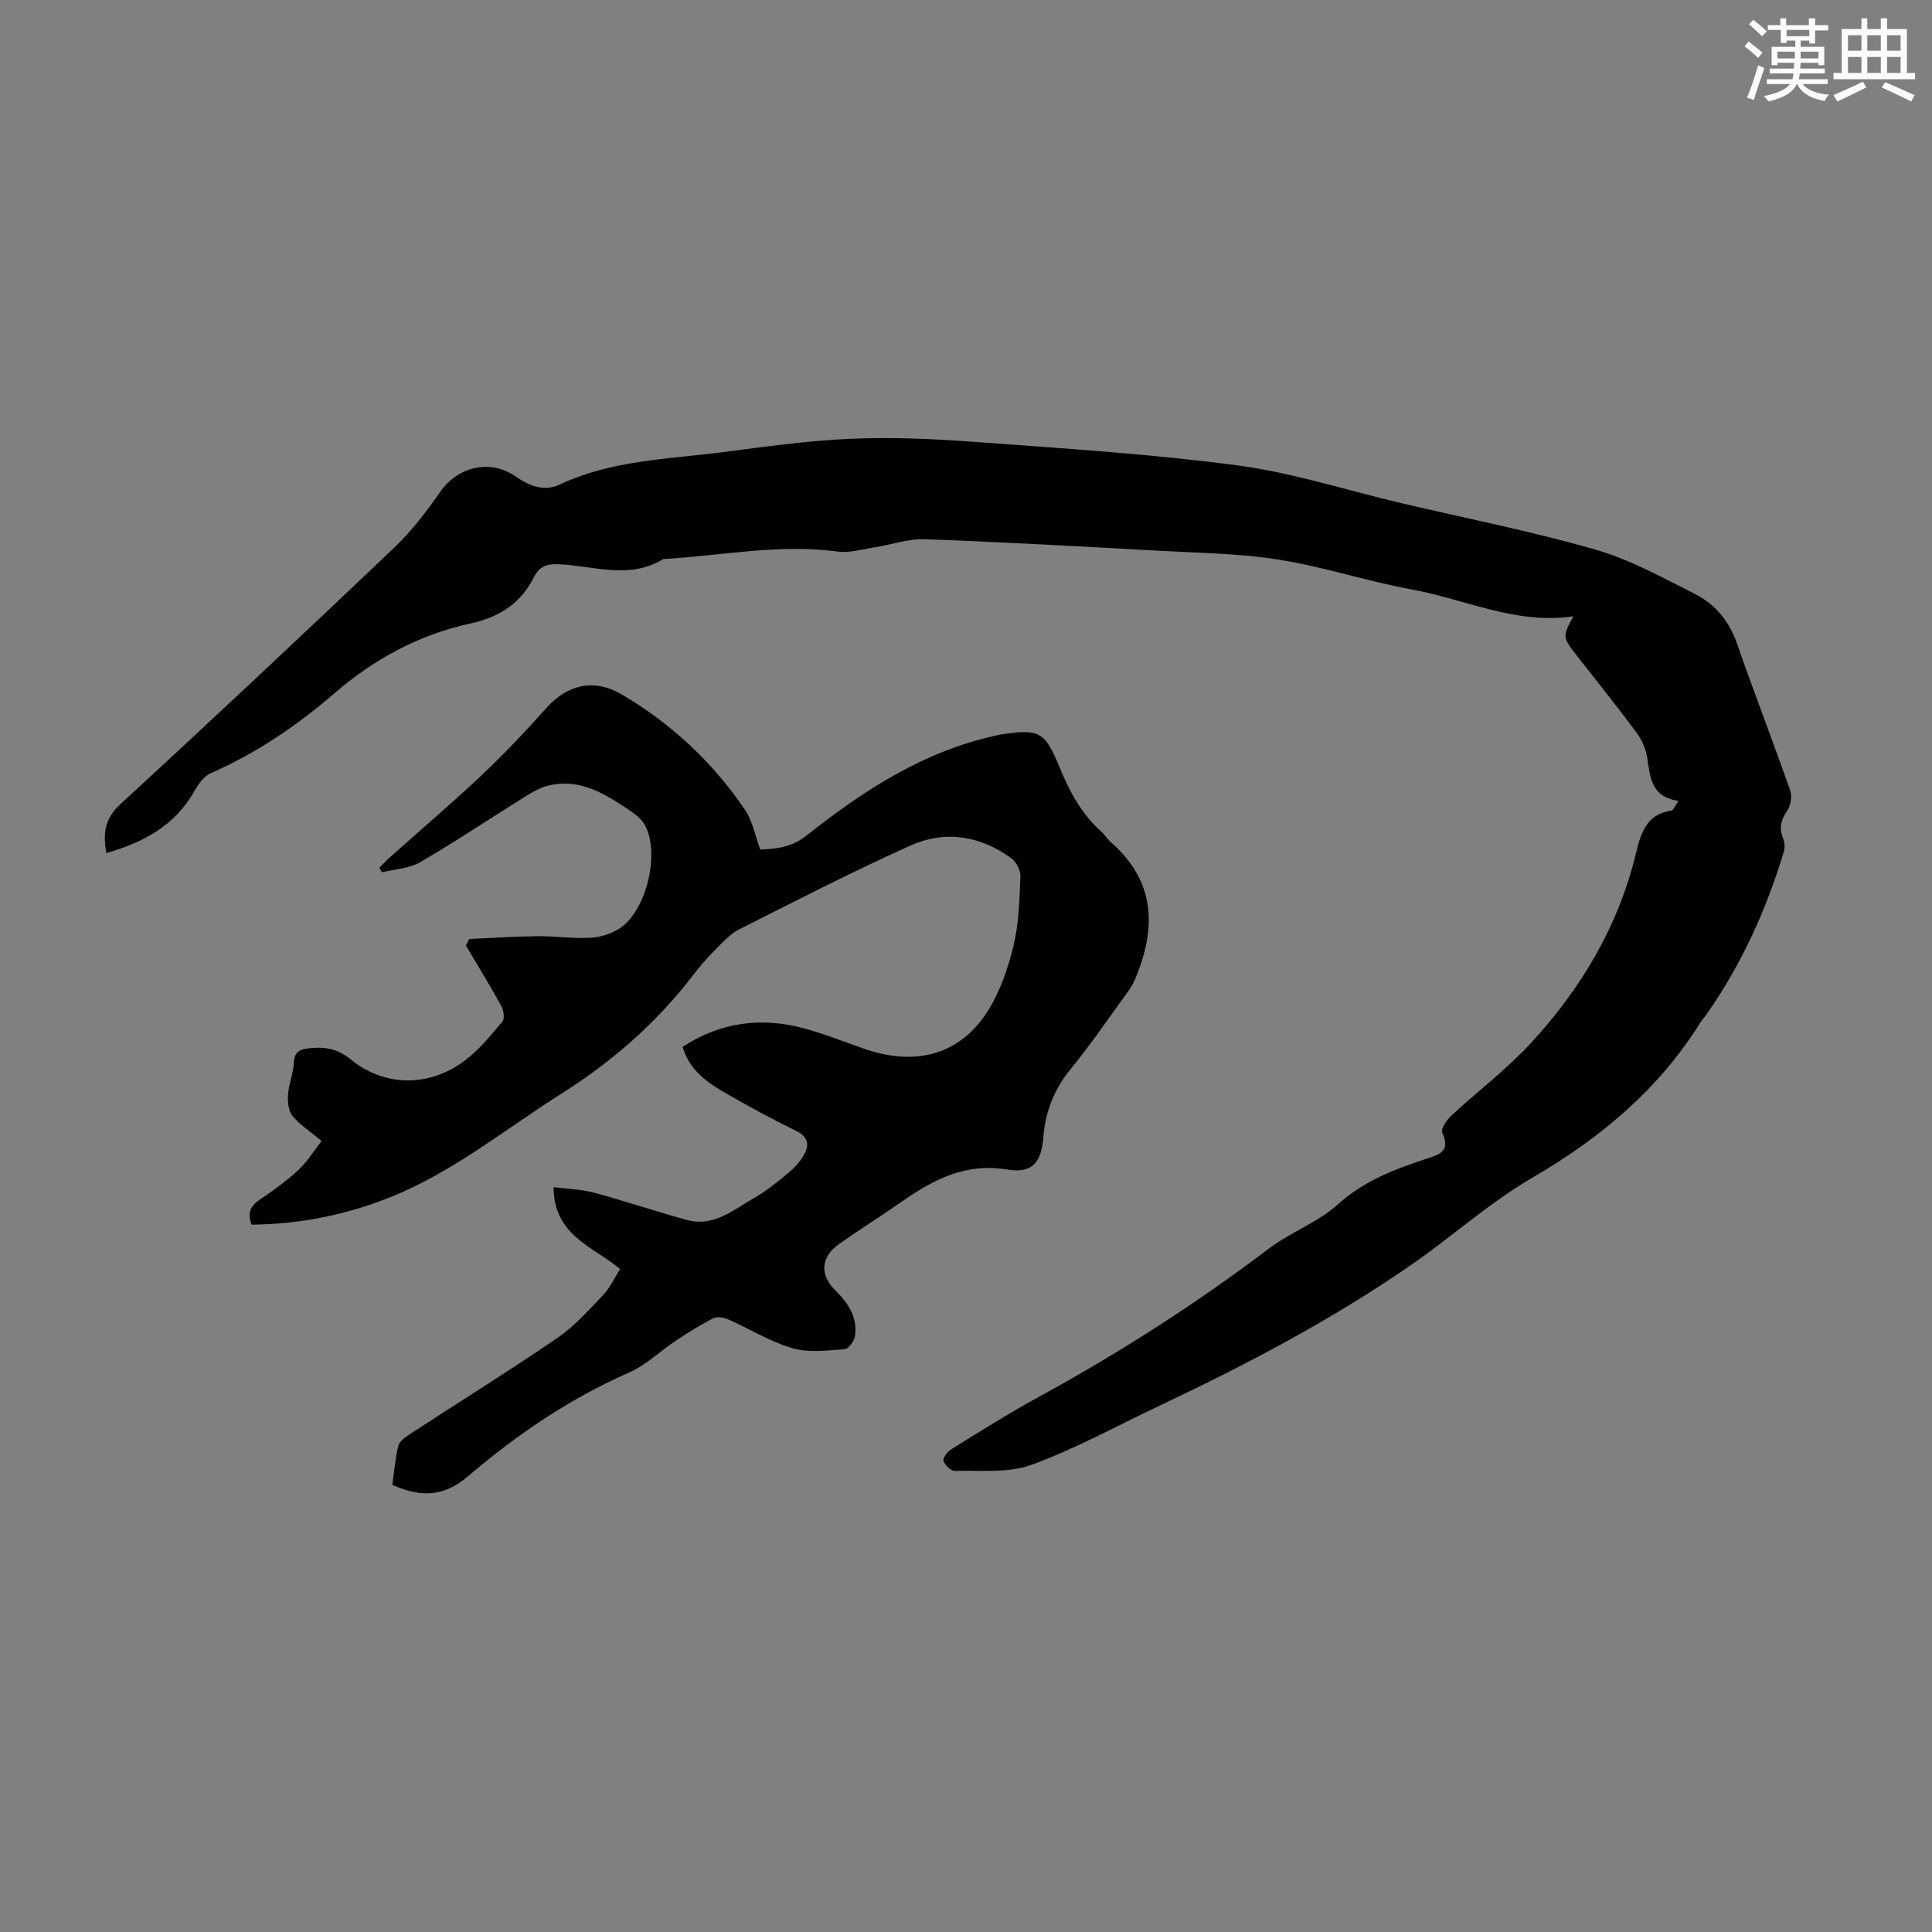
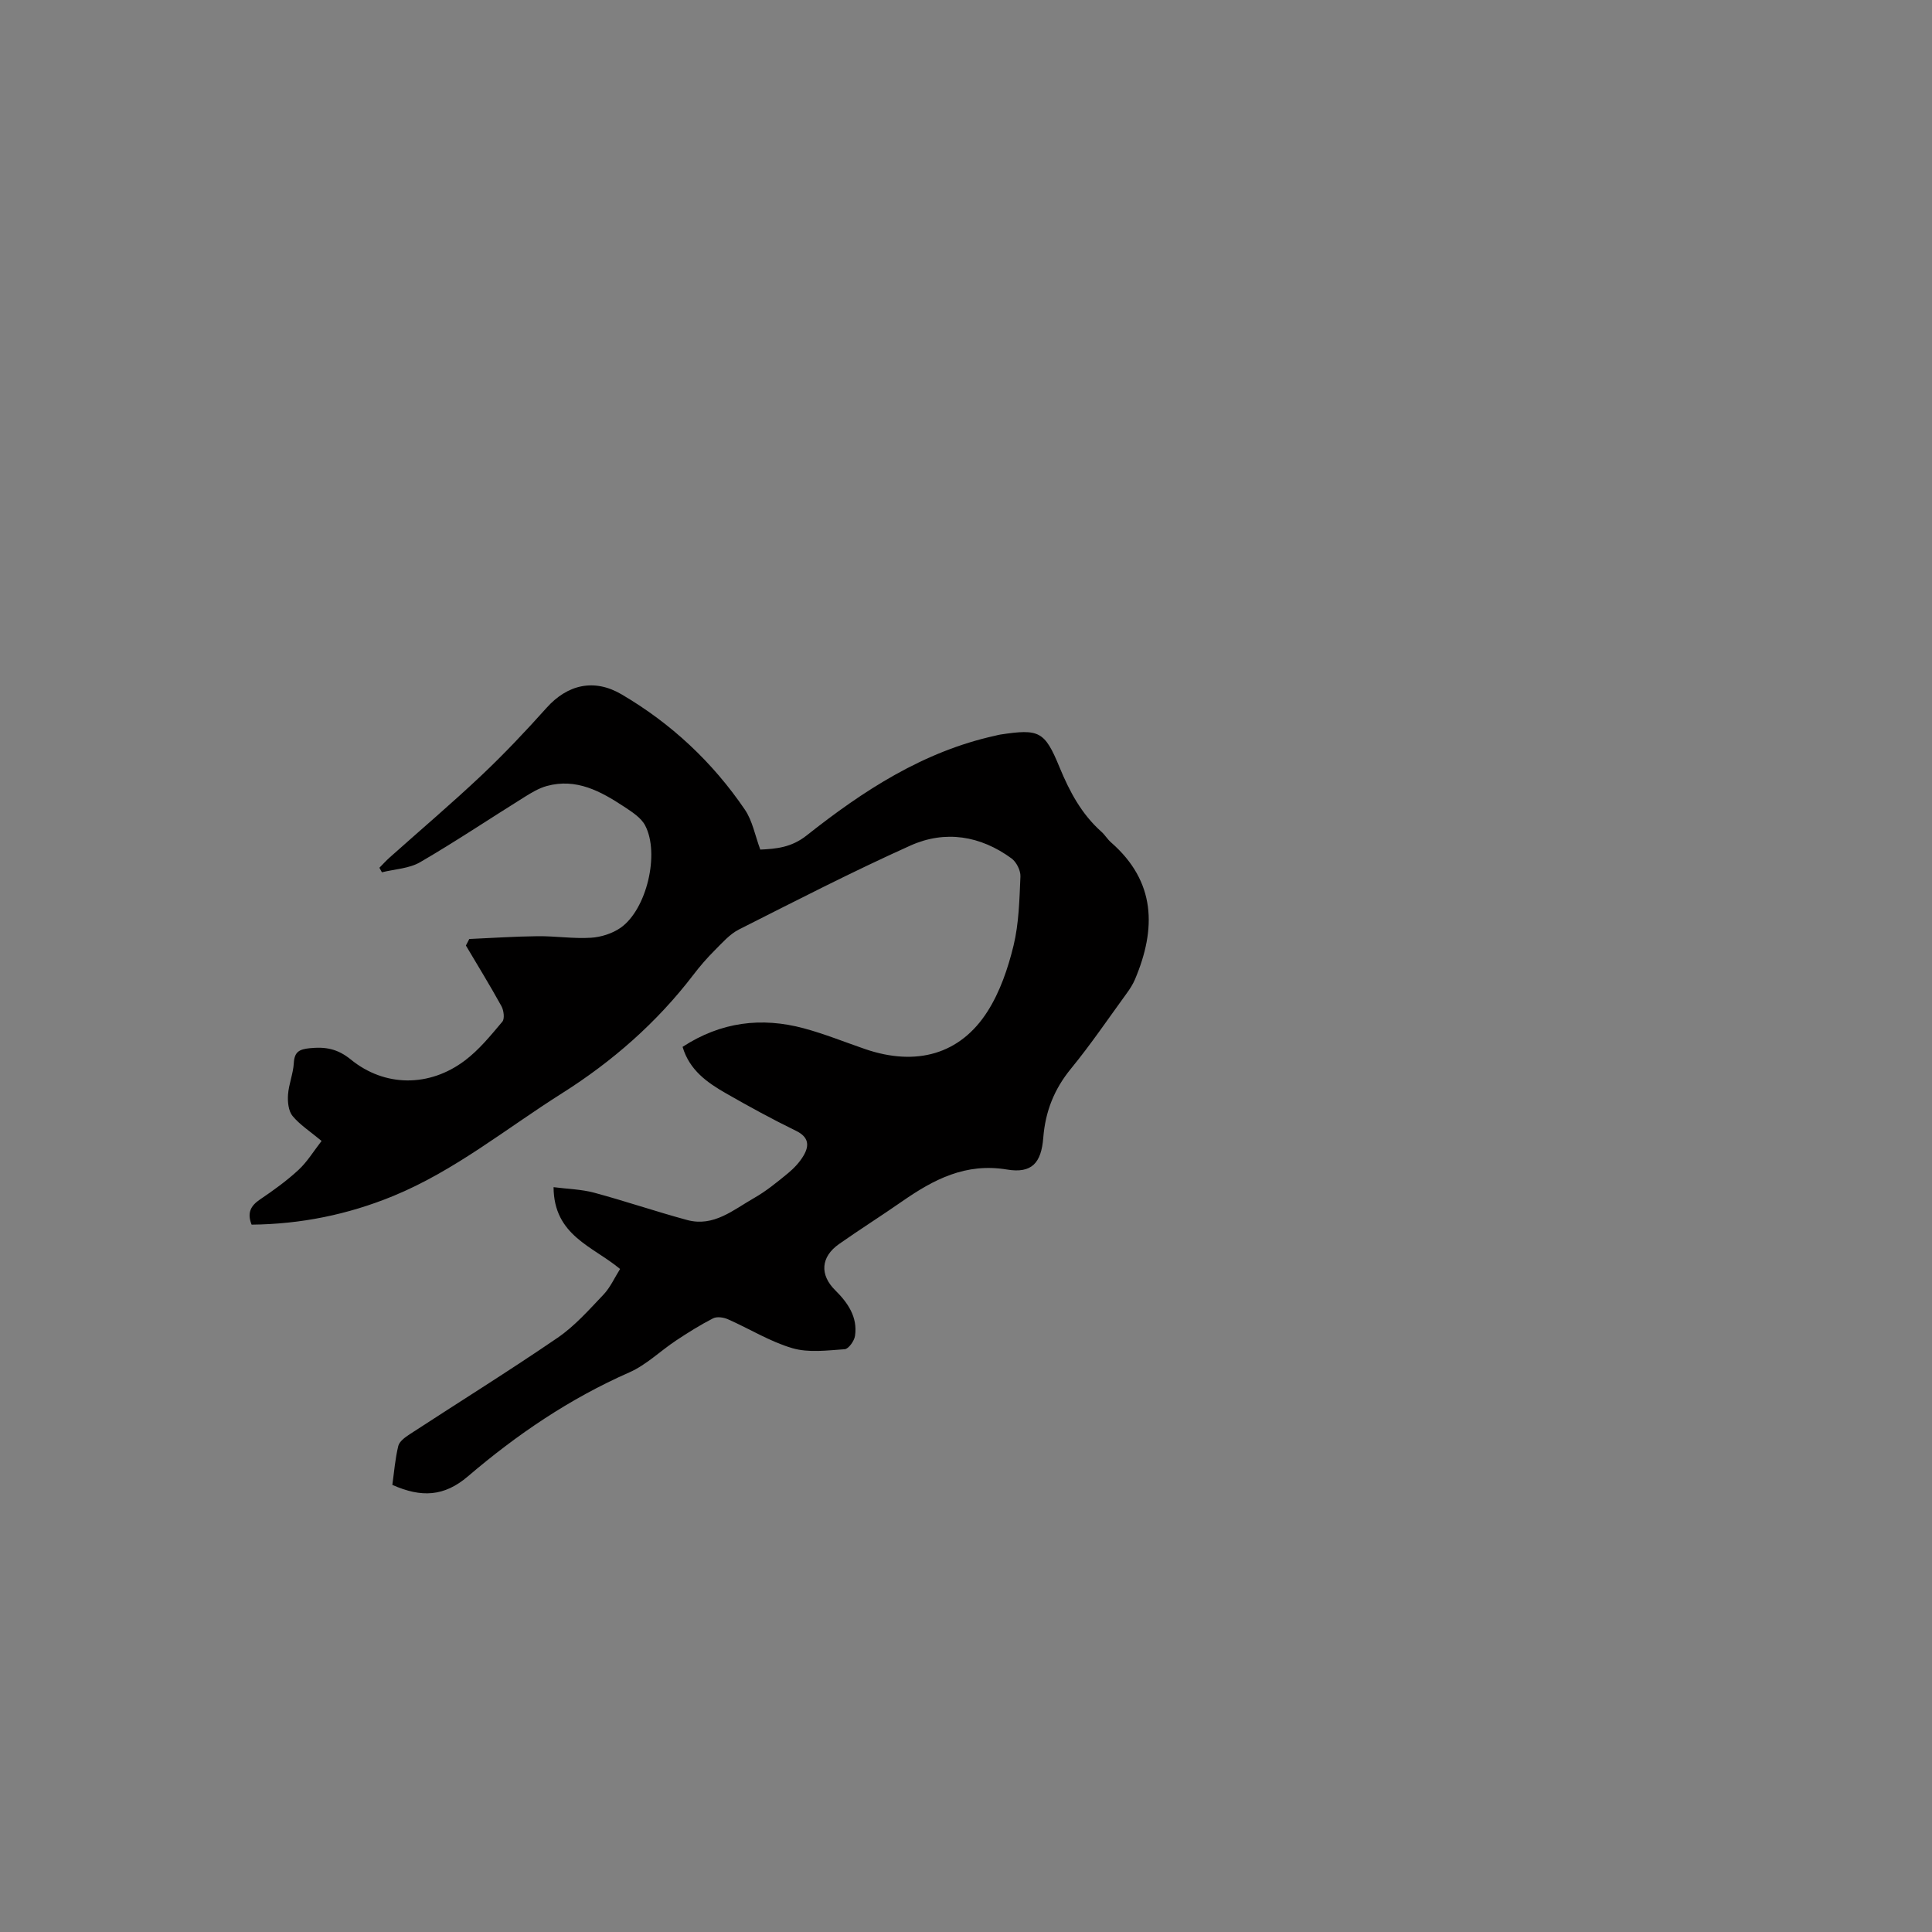
<svg xmlns="http://www.w3.org/2000/svg" enable-background="new 0 0 400 400" viewBox="0 0 400 400">
  <rect x="0" y="0" width="400" height="400" fill="#808080" stroke="none" />
-   <path d="m347.53 165.82c-5.86-.86-5.86-5.09-6.52-9.08-.29-1.77-1.11-3.61-2.18-5.06-3.93-5.3-8.07-10.45-12.14-15.65-3.23-4.13-3.24-4.13-.95-8.44-11.78 1.8-22.37-3.53-33.5-5.56-9.22-1.69-18.22-4.69-27.47-6.16-8.13-1.3-16.46-1.38-24.72-1.84-16.19-.89-32.38-1.8-48.59-2.39-3.47-.12-6.98 1.16-10.49 1.7-2.52.39-5.13 1.18-7.57.85-12.05-1.62-23.87.83-35.79 1.54-.11.01-.24-.01-.33.04-6.98 4.27-14.35 1.37-21.54 1.05-2.49-.11-4.08.44-5.15 2.59-2.72 5.49-7.25 8.39-13.15 9.67-10.68 2.32-19.95 7.33-28.25 14.5-7.71 6.66-16.13 12.36-25.55 16.5-1.44.63-2.61 2.32-3.44 3.78-4.05 7.11-10.52 10.56-18.18 12.76-.74-4.16-.33-7.16 2.93-10.15 19.03-17.5 37.87-35.2 56.61-53.02 3.61-3.44 6.72-7.5 9.58-11.61 3.64-5.24 10.34-6.88 15.68-3.16 2.85 1.98 5.84 3.16 9.09 1.63 10.69-5.04 22.31-5.23 33.68-6.69 8.87-1.14 17.76-2.41 26.68-2.78 8.58-.36 17.24.03 25.81.67 18.06 1.34 36.17 2.46 54.1 4.84 11.46 1.52 22.64 5.16 33.95 7.82 13.38 3.15 26.89 5.8 40.09 9.59 7.19 2.06 13.95 5.8 20.69 9.21 4.15 2.1 7.07 5.55 8.68 10.18 3.56 10.22 7.48 20.32 11.06 30.53.42 1.21.08 3.11-.65 4.2-1.23 1.85-1.72 3.47-.87 5.57.35.86.46 2.01.19 2.88-3.62 12.06-8.8 23.39-16.04 33.74-.38.55-.86 1.04-1.22 1.6-8.66 13.89-20.67 23.93-34.76 32.13-8.94 5.2-16.74 12.3-25.3 18.2-16.42 11.33-34.04 20.58-52.05 29.09-8.78 4.15-17.34 8.89-26.43 12.2-4.8 1.75-10.51 1.08-15.82 1.25-.81.03-2.06-1.2-2.36-2.09-.19-.56.81-1.89 1.59-2.38 5.9-3.65 11.76-7.36 17.84-10.69 16.71-9.13 32.71-19.33 47.89-30.84 4.52-3.43 10.2-5.45 14.36-9.21 5.29-4.77 11.43-7.14 17.88-9.28 2.58-.86 5.66-1.38 3.7-5.56-.34-.73.91-2.61 1.86-3.49 5.41-5.02 11.37-9.51 16.36-14.9 10.47-11.3 18.22-24.27 21.89-39.43 1-4.11 2.15-8.12 7.32-8.84.4-.06.67-.83 1.5-2.01z" fill="#010000" />
-   <path d="m128.38 262.73c-5.64-4.71-13.71-6.89-13.77-16.94 2.96.38 5.76.44 8.38 1.14 6.46 1.74 12.81 3.91 19.27 5.66 5.5 1.49 9.57-2.11 13.86-4.55 2.5-1.42 4.78-3.29 7.02-5.13 1.25-1.03 2.44-2.3 3.25-3.69 1.22-2.09 1.03-3.83-1.59-5.1-4.92-2.4-9.73-5.03-14.48-7.75-3.89-2.23-7.56-4.78-9-9.63 7.92-5.16 16.32-6.21 25.14-3.83 4.3 1.16 8.46 2.85 12.68 4.3 10.54 3.6 19.64 1.11 25.32-7.81 2.58-4.05 4.23-8.9 5.38-13.61 1.12-4.63 1.22-9.53 1.43-14.33.05-1.24-.83-2.99-1.84-3.73-6.44-4.72-13.75-5.9-20.95-2.66-12.01 5.4-23.73 11.43-35.49 17.37-1.92.97-3.46 2.77-5.03 4.33-1.58 1.58-3.06 3.28-4.41 5.06-7.56 9.88-16.74 17.92-27.25 24.56-11.51 7.27-22.14 15.99-34.89 21.23-9.4 3.86-19.16 5.83-29.32 5.93-.96-2.43-.21-3.9 1.75-5.22 2.78-1.88 5.53-3.86 7.98-6.13 1.81-1.68 3.13-3.89 4.76-5.98-2.39-1.99-4.5-3.34-6.02-5.18-.85-1.04-1.03-2.92-.93-4.38.15-2.2 1.08-4.36 1.2-6.56.13-2.35 1.14-2.86 3.3-3.08 3.23-.33 5.75.1 8.5 2.34 7.04 5.73 16.27 5.74 23.59.23 2.96-2.22 5.38-5.21 7.79-8.07.51-.61.29-2.34-.2-3.22-2.34-4.24-4.88-8.37-7.35-12.54.23-.45.47-.9.7-1.35 4.72-.21 9.43-.53 14.15-.58 3.68-.04 7.39.55 11.05.32 2.11-.13 4.46-.89 6.18-2.1 5.35-3.8 8.09-15.32 5.03-21.15-.85-1.62-2.75-2.82-4.38-3.9-4.83-3.18-9.87-5.94-15.97-4.27-1.65.45-3.2 1.39-4.67 2.31-7.19 4.48-14.23 9.2-21.55 13.46-2.28 1.33-5.27 1.44-7.93 2.1-.17-.31-.35-.63-.52-.94.71-.71 1.38-1.47 2.13-2.13 6.34-5.66 12.83-11.17 19.02-17.01 4.7-4.44 9.15-9.16 13.47-13.98 4.34-4.85 9.88-6.1 15.52-2.78 10.28 6.03 18.83 14.02 25.53 23.87 1.57 2.31 2.1 5.33 3.19 8.27 3.34-.16 6.45-.44 9.6-2.93 11.71-9.27 24.14-17.38 39.07-20.66.33-.07.65-.17.98-.22 8.1-1.23 9.22-.73 12.3 6.75 2.07 5.02 4.54 9.68 8.65 13.34.75.66 1.27 1.58 2.03 2.24 9.28 8.12 9.38 17.85 4.95 28.34-.43 1.01-1.04 1.97-1.69 2.86-3.82 5.25-7.47 10.63-11.57 15.64-3.48 4.24-5.3 8.86-5.73 14.28-.41 5.26-2.39 7.45-7.51 6.6-8.56-1.43-15.18 2.05-21.71 6.59-4.31 3-8.76 5.81-13.06 8.83-3.82 2.68-4.02 6.38-.81 9.56 2.61 2.58 4.69 5.56 4.11 9.46-.15 1.04-1.33 2.7-2.13 2.76-3.61.25-7.46.77-10.82-.21-4.64-1.35-8.88-4.02-13.36-5.99-.9-.4-2.28-.6-3.08-.19-2.66 1.36-5.2 2.96-7.69 4.61-3.25 2.16-6.16 5.05-9.67 6.59-12.31 5.42-23.22 12.82-33.4 21.52-4.9 4.18-9.61 4.44-15.64 1.76.37-2.62.58-5.4 1.23-8.06.24-.96 1.44-1.82 2.39-2.44 10.2-6.66 20.55-13.09 30.61-19.97 3.55-2.43 6.5-5.79 9.5-8.94 1.42-1.51 2.29-3.5 3.42-5.29z" fill="#010000" />
+   <path d="m128.38 262.73c-5.64-4.71-13.71-6.89-13.77-16.94 2.96.38 5.76.44 8.38 1.14 6.46 1.74 12.81 3.91 19.27 5.66 5.5 1.49 9.57-2.11 13.86-4.55 2.5-1.42 4.78-3.29 7.02-5.13 1.25-1.03 2.44-2.3 3.25-3.69 1.22-2.09 1.03-3.83-1.59-5.1-4.92-2.4-9.73-5.03-14.48-7.75-3.89-2.23-7.56-4.78-9-9.63 7.92-5.16 16.32-6.21 25.14-3.83 4.3 1.16 8.46 2.85 12.68 4.3 10.54 3.6 19.64 1.11 25.32-7.81 2.58-4.05 4.23-8.9 5.38-13.61 1.12-4.63 1.22-9.53 1.43-14.33.05-1.24-.83-2.99-1.84-3.73-6.44-4.72-13.75-5.9-20.95-2.66-12.01 5.4-23.73 11.43-35.49 17.37-1.92.97-3.46 2.77-5.03 4.33-1.58 1.58-3.06 3.28-4.41 5.06-7.56 9.88-16.74 17.92-27.25 24.56-11.51 7.27-22.14 15.99-34.89 21.23-9.4 3.86-19.16 5.83-29.32 5.93-.96-2.43-.21-3.9 1.75-5.22 2.78-1.88 5.53-3.86 7.98-6.13 1.81-1.68 3.13-3.89 4.76-5.98-2.39-1.99-4.5-3.34-6.02-5.18-.85-1.04-1.03-2.92-.93-4.38.15-2.2 1.08-4.36 1.2-6.56.13-2.35 1.14-2.86 3.3-3.08 3.23-.33 5.75.1 8.5 2.34 7.04 5.73 16.27 5.74 23.59.23 2.96-2.22 5.38-5.21 7.79-8.07.51-.61.29-2.34-.2-3.22-2.34-4.24-4.88-8.37-7.35-12.54.23-.45.47-.9.7-1.35 4.72-.21 9.43-.53 14.15-.58 3.68-.04 7.39.55 11.05.32 2.11-.13 4.46-.89 6.18-2.1 5.35-3.8 8.09-15.32 5.03-21.15-.85-1.62-2.75-2.82-4.38-3.9-4.83-3.18-9.87-5.94-15.97-4.27-1.65.45-3.2 1.39-4.67 2.31-7.19 4.48-14.23 9.2-21.55 13.46-2.28 1.33-5.27 1.44-7.93 2.1-.17-.31-.35-.63-.52-.94.71-.71 1.38-1.47 2.13-2.13 6.34-5.66 12.83-11.17 19.02-17.01 4.7-4.44 9.15-9.16 13.47-13.98 4.34-4.85 9.88-6.1 15.52-2.78 10.28 6.03 18.83 14.02 25.53 23.87 1.57 2.31 2.1 5.33 3.19 8.27 3.34-.16 6.45-.44 9.6-2.93 11.71-9.27 24.14-17.38 39.07-20.66.33-.07.65-.17.98-.22 8.1-1.23 9.22-.73 12.3 6.75 2.07 5.02 4.54 9.68 8.65 13.34.75.66 1.27 1.58 2.03 2.24 9.28 8.12 9.38 17.85 4.95 28.34-.43 1.01-1.04 1.97-1.69 2.86-3.82 5.25-7.47 10.63-11.57 15.64-3.48 4.24-5.3 8.86-5.73 14.28-.41 5.26-2.39 7.45-7.51 6.6-8.56-1.43-15.18 2.05-21.71 6.59-4.31 3-8.76 5.81-13.06 8.83-3.82 2.68-4.02 6.38-.81 9.56 2.61 2.58 4.69 5.56 4.11 9.46-.15 1.04-1.33 2.7-2.13 2.76-3.61.25-7.46.77-10.82-.21-4.64-1.35-8.88-4.02-13.36-5.99-.9-.4-2.28-.6-3.08-.19-2.66 1.36-5.2 2.96-7.69 4.61-3.25 2.16-6.16 5.05-9.67 6.59-12.31 5.42-23.22 12.82-33.4 21.52-4.9 4.18-9.61 4.44-15.64 1.76.37-2.62.58-5.4 1.23-8.06.24-.96 1.44-1.82 2.39-2.44 10.2-6.66 20.55-13.09 30.61-19.97 3.55-2.43 6.5-5.79 9.5-8.94 1.42-1.51 2.29-3.5 3.42-5.29" fill="#010000" />
  <g fill="#fbfcfa">
-     <path d="m361.2 9.6.8-1c.9.7 1.9 1.4 2.9 2.3l-.9 1.1c-1-1-2-1.8-2.8-2.4zm.5 10.6c.9-2.1 1.6-4.3 2.3-6.7.4.2.8.4 1.3.6-.7 2.1-1.5 4.3-2.2 6.6zm.4-15.2.9-.9c1 .8 2 1.6 2.8 2.4l-1 1c-.9-.9-1.8-1.7-2.7-2.5zm12.5-1.2h1.2v1.4h2.7v1.1h-2.7v2.7h-1.2v-.6h-1.8v1.3h4.9v3.8h-1.2v-.5h-3.7c0 .4-.1.9-.1 1.2h5.1v1h-5.2c0 .5-.1.9-.2 1.2h6v1h-5.2c1.1 1.3 2.9 2 5.5 2.2-.4.4-.7.8-.9 1.3-2.9-.5-4.8-1.6-5.7-3.5h-.1c-.8 1.7-2.7 2.9-5.9 3.6-.2-.4-.6-.8-.9-1.1 2.8-.6 4.6-1.4 5.4-2.5h-4.8v-1h5.3c.1-.3.2-.7.2-1.2h-4.9v-1h5c0-.4 0-.8.1-1.2h-3.5v.5h-1.2v-3.8h4.9v-1.3h-1.8v.5h-1.2v-2.7h-2.7v-1h2.6v-1.4h1.2v1.4h4.7v-1.4zm-6.6 8.3h3.6c0-.4 0-.9 0-1.4h-3.6zm1.9-4.6h4.7v-1.3h-4.7zm6.6 3.2h-3.7v1.4h3.7z" />
-     <path d="m385.3 3.8h1.3v2.2h2.8v-2.2h1.3v2.2h4.1v9.1h1.7v1.3h-16.9v-1.3h1.7v-9.1h4.1v-2.2zm.4 13.1.7 1.2c-1.8.9-3.8 1.9-6 2.9-.2-.4-.5-.8-.8-1.3 2.3-1 4.3-1.9 6.1-2.8zm-3.1-6.4h2.8v-3.2h-2.8zm0 4.6h2.8v-3.3h-2.8zm4-4.6h2.8v-3.2h-2.8zm0 4.6h2.8v-3.3h-2.8zm3.7 1.9c2.1.9 4.1 1.8 6.1 2.7l-.7 1.3c-2.2-1.1-4.2-2-6.1-2.9zm3.2-9.7h-2.8v3.2h2.8zm-2.8 7.8h2.8v-3.3h-2.8z" />
-   </g>
+     </g>
</svg>